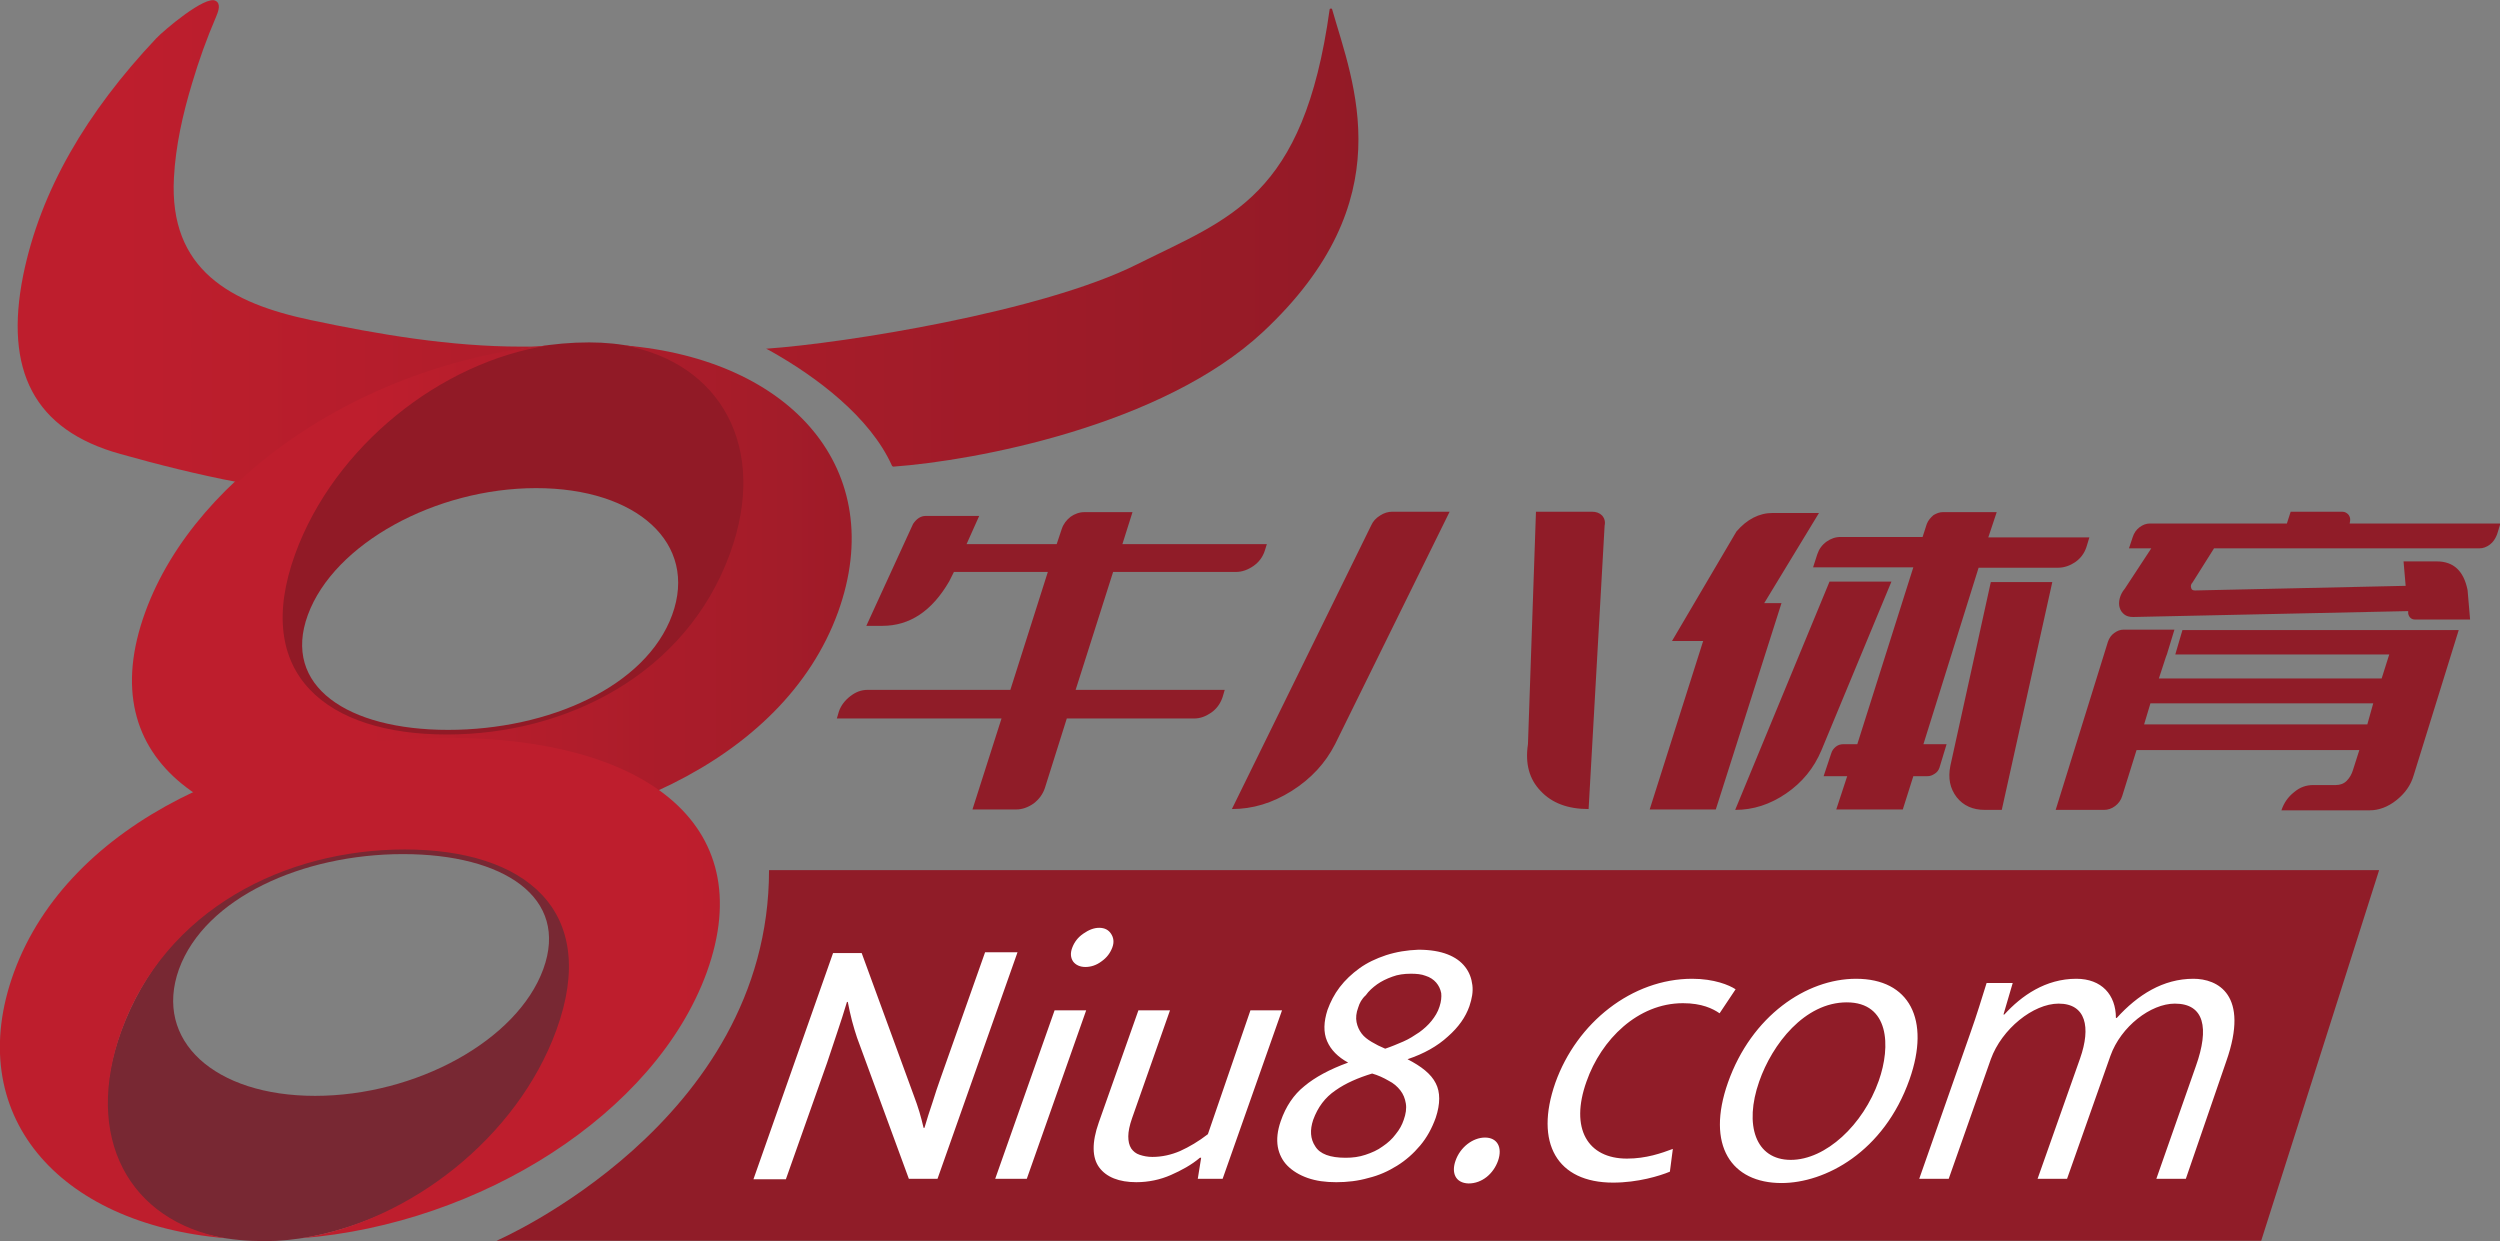
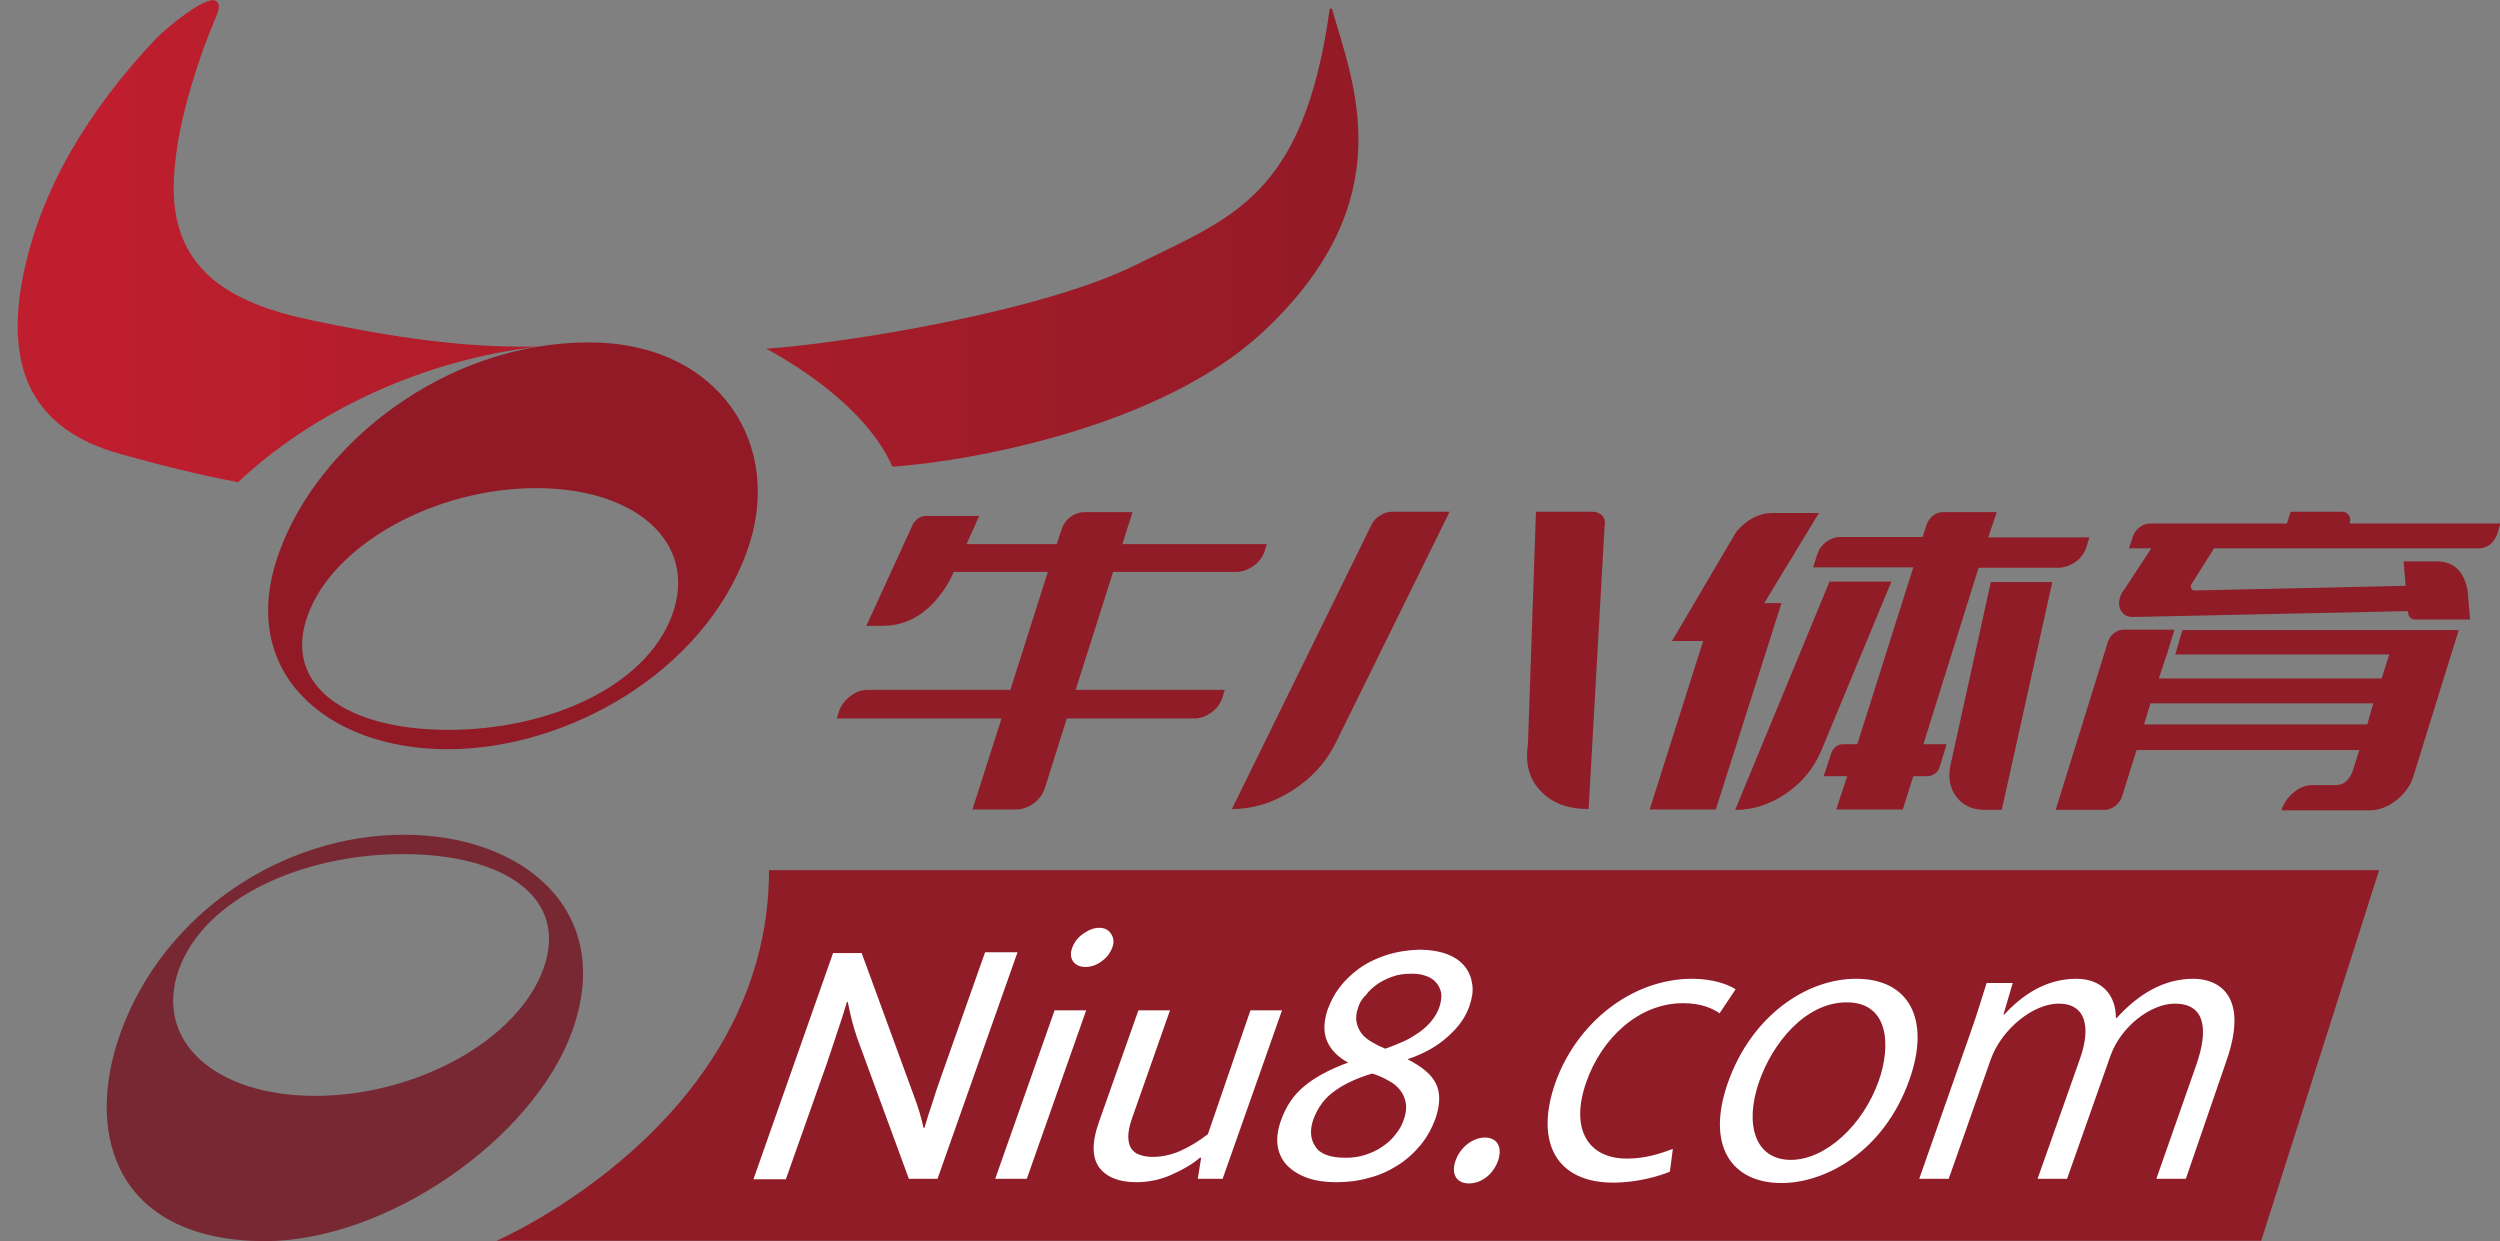
<svg xmlns="http://www.w3.org/2000/svg" version="1.1" id="Layer_1" x="0" y="0" viewBox="0 0 593.6 294.7" xml:space="preserve">
  <rect x="0" y="0" width="593.6" height="294.7" fill="#808080" stroke="none" />
  <style>.st0{fill:#901c28}.st1{fill:#fff}</style>
  <path class="st0" d="M182.6 206.6c0 60.1-64.7 88-64.7 88h419l28-88H182.6z" />
  <path class="st1" d="M197.8 226.3h6.8l12.4 33.9c.5 1.3.9 2.5 1.3 3.8s.7 2.6 1 3.8h.2c.6-2 1.2-4 1.9-6 .6-2 1.3-4 2-6l10.5-29.7h7.7l-19 53.8h-6.8l-12.3-33.5c-.4-1.2-.8-2.5-1.2-4-.4-1.5-.7-3-1-4.5h-.2c-.7 2.4-1.5 4.8-2.3 7.2l-2.4 7.2-9.8 27.7h-7.7l18.9-53.7zM236.3 279.9l14.1-40h7.5l-14.1 40h-7.5zm21.4-50.3c-1.3 0-2.3-.5-2.9-1.3-.6-.9-.7-2-.2-3.3s1.3-2.4 2.6-3.3c1.3-.9 2.5-1.4 3.8-1.4s2.2.5 2.8 1.4c.6.9.8 2 .3 3.3s-1.3 2.4-2.6 3.3c-1.2.9-2.5 1.3-3.8 1.3zM296.9 239.9h7.5l-14.1 40h-5.9l.8-5h-.3c-2 1.7-4.4 3-6.9 4.1s-5.3 1.7-8.2 1.7c-4.1 0-7.1-1.2-8.8-3.5-1.7-2.3-1.8-5.9-.1-10.7l9.4-26.6h7.5l-9 25.6c-.6 1.7-.9 3.2-.9 4.3 0 1.2.2 2.1.7 2.9.5.7 1.1 1.2 2 1.5s1.9.5 3 .5c2.3 0 4.5-.5 6.6-1.4 2.2-1 4.4-2.3 6.6-4l10.1-29.4zM336.8 225.5c2.8 0 5.1.4 6.9 1.1s3.2 1.7 4.2 3 1.5 2.7 1.7 4.3-.1 3.2-.7 5c-.9 2.6-2.6 5-5.1 7.2-2.5 2.3-5.7 4.1-9.6 5.4 3.3 1.7 5.6 3.5 6.7 5.7 1.1 2.1 1.1 4.9 0 8.2-.9 2.5-2.1 4.7-3.7 6.6s-3.4 3.5-5.5 4.8-4.3 2.3-6.8 2.9c-2.4.7-5 1-7.6 1s-4.8-.3-6.8-1-3.6-1.7-4.8-2.9-2-2.8-2.3-4.5c-.3-1.8-.1-3.8.7-6.1 1.2-3.5 3.1-6.3 5.6-8.3 2.5-2.1 6-4 10.4-5.6-2.4-1.3-4.1-3-5-5.1s-.8-4.6.1-7.4c.7-1.9 1.6-3.7 2.9-5.4 1.3-1.7 2.9-3.2 4.7-4.5 1.8-1.3 3.9-2.3 6.3-3.1 2.5-.8 5-1.2 7.7-1.3zm-11 29.4c-3.3 1-6.3 2.3-8.7 4-2.5 1.7-4.2 4-5.3 7-.8 2.4-.7 4.5.5 6.3 1.1 1.8 3.5 2.7 7.2 2.7 1.7 0 3.2-.2 4.7-.7s2.9-1.1 4.1-2c1.2-.8 2.3-1.8 3.1-2.9.9-1.1 1.5-2.2 1.9-3.4.5-1.4.7-2.7.5-3.9-.2-1.2-.6-2.2-1.3-3.1-.7-.9-1.6-1.7-2.8-2.3-1.2-.7-2.5-1.3-3.9-1.7zm-3.3-15.7c-.5 1.3-.6 2.5-.4 3.5s.6 1.9 1.2 2.7c.6.8 1.4 1.4 2.4 2s2 1.1 3.2 1.6c1.5-.5 2.9-1.1 4.3-1.7s2.6-1.4 3.8-2.2c1.1-.8 2.1-1.7 2.9-2.7s1.5-2.1 1.9-3.4c.4-1.2.5-2.3.4-3.2-.2-1-.6-1.8-1.2-2.5s-1.5-1.3-2.5-1.6c-1-.4-2.2-.5-3.5-.5-1.6 0-3.1.2-4.4.7-1.4.5-2.6 1.1-3.6 1.8-1.1.8-2 1.6-2.7 2.6-1 .9-1.5 1.9-1.8 2.9zM345.6 275.6c1.1-3.2 4.1-5.5 7-5.5s4.2 2.3 3.1 5.5c-1.1 3.1-3.8 5.4-7 5.4-3.2-.1-4.1-2.6-3.1-5.4zM396.5 278.2c-2.4 1-7.6 2.6-13.5 2.6-13.3 0-18.7-9.4-13.7-23.7 5.1-14.3 18.2-24.7 32.5-24.7 5.2 0 8.8 1.5 10.3 2.5l-3.8 5.7c-1.6-1.1-4.2-2.4-8.7-2.4-10.7 0-19.4 8.6-22.9 18.6-4 11.2.3 18.3 9.6 18.3 4.6 0 8.2-1.3 10.9-2.3l-.7 5.4zM453.4 256.3c-6.1 17.3-20.1 24.6-30.4 24.6-11.9 0-18-8.9-12.7-23.9 5.6-15.8 18.6-24.6 30.4-24.6 12.7 0 17.7 9.7 12.7 23.9zM438.5 238c-10 0-17.7 9.9-20.8 18.8-3.6 10.3-.9 18.6 7.5 18.6 8.3 0 17.2-8.3 20.9-18.8 2.9-8.2 2.5-18.6-7.6-18.6zM519 279.9h-7l9.4-26.8c3.2-9 2-14.8-5-14.8-5.7 0-12.8 5.4-15.3 12.4l-10.3 29.2h-7l10.1-28.6c2.6-7.4 1.4-13-5.1-13-6 0-13.5 6-16.1 13.2l-10 28.4h-7l12.1-34.5c1.7-4.8 2.7-8.2 3.9-12h6.2l-2.2 7.5h.2c4.1-4.5 9.8-8.5 17.1-8.5 6 0 9.4 3.8 9.4 9.3h.2c5-5.5 11-9.3 18.2-9.3 5.7 0 13.4 3.7 7.8 19.6l-9.6 27.9z" />
  <g>
    <linearGradient id="SVGID_1_" gradientUnits="userSpaceOnUse" x1="28.348" y1="834.366" x2="336.548" y2="834.366" gradientTransform="translate(0 -778)">
      <stop offset="0" stop-color="#be1e2d" />
      <stop offset="1" stop-color="#911a26" />
    </linearGradient>
    <path d="M299.9 78.8c-23.9 22.3-68.4 30.6-87.8 32-.1 0-.2-.1-.3-.2-5.2-11.6-18-21.2-29.1-27.4l-.8-.4c18.7-1.3 65.6-8.8 88-20 22.2-11.1 39.6-15.8 45.8-60.5 0-.3.5-.4.6-.1 5 17.6 17 45.4-16.4 76.6z" fill="url(#SVGID_1_)" />
    <linearGradient id="SVGID_00000152222311685911351030000003217852364078627755_" gradientUnits="userSpaceOnUse" x1="36.791" y1="907.557" x2="40.32" y2="907.557" gradientTransform="translate(0 -778)">
      <stop offset="0" stop-color="#782833" />
      <stop offset="1" stop-color="#911a26" />
    </linearGradient>
    <path d="M66.3 131.1c-10.4 28.5 11.4 46.8 39.9 46.8s60.7-18.2 71.1-46.8c9.3-25.5-6.7-49.8-37.4-49.8-34.5 0-64.4 24.3-73.6 49.8zm61-15.2c23.9 0 38.5 13.1 32.3 30.1s-29.3 27.3-53.2 27.3-39.5-10.4-33.3-27.3 30.3-30.1 54.2-30.1z" fill="url(#SVGID_00000152222311685911351030000003217852364078627755_)" />
    <linearGradient id="SVGID_00000173128247459353815640000017318814646331227523_" gradientUnits="userSpaceOnUse" x1="198.75" y1="1024.407" x2="291.217" y2="1024.407" gradientTransform="translate(0 -778)">
      <stop offset="0" stop-color="#782833" />
      <stop offset="1" stop-color="#911a26" />
    </linearGradient>
    <path d="M28.7 245c10.4-28.5 38.7-46.8 67.2-46.8s50.3 18.2 39.9 46.8c-9.3 25.5-44 49.7-73 49.7-34.2-.1-43.3-24.2-34.1-49.7zm46.1 15.2c23.9 0 48-13.1 54.2-30.1s-9.4-27.3-33.3-27.3-47 10.4-53.2 27.3c-6.1 17 8.5 30.1 32.3 30.1z" fill="url(#SVGID_00000173128247459353815640000017318814646331227523_)" />
    <linearGradient id="SVGID_00000148660112210060669250000018122091648862433157_" gradientUnits="userSpaceOnUse" x1="87.722" y1="918.957" x2="252.188" y2="918.957" gradientTransform="translate(0 -778)">
      <stop offset="0" stop-color="#be1e2d" />
      <stop offset="1" stop-color="#911a26" />
    </linearGradient>
-     <path d="M148.1 82c22.8 4 34.5 24.1 25.2 49.5-10.4 28.5-38.7 42.9-67.2 42.9s-46.4-14.3-36-42.9c9.3-25.5 34.5-45.6 60.2-49.5-42.4 3.4-83.6 29.8-95.8 63.3C21.4 181.2 50.3 200 95.8 200S186 181.2 199 145.3c12.1-33.6-10.9-60-50.9-63.3z" fill="url(#SVGID_00000148660112210060669250000018122091648862433157_)" />
    <linearGradient id="SVGID_00000132778826891107342430000015652153350586349441_" gradientUnits="userSpaceOnUse" x1="161.35" y1="1012.557" x2="325.866" y2="1012.557" gradientTransform="translate(0 -778)">
      <stop offset="0" stop-color="#be1e2d" />
      <stop offset="1" stop-color="#911a26" />
    </linearGradient>
-     <path d="M71.6 294c25.7-4 51.2-23.9 60.5-49.4 10.4-28.5-7.5-42.9-36-42.9S39.3 216 28.9 244.6c-9.3 25.5 1.8 45.4 24.6 49.4-40-3.4-62.4-29.6-50.2-63.1 13.1-35.9 57.8-55.7 103.2-55.7s74.3 19.8 61.3 55.7c-12.2 33.5-53.7 59.7-96.2 63.1z" fill="url(#SVGID_00000132778826891107342430000015652153350586349441_)" />
    <linearGradient id="SVGID_00000100356696986105554130000002776674631561618318_" gradientUnits="userSpaceOnUse" x1="28.348" y1="835.228" x2="336.548" y2="835.228" gradientTransform="translate(0 -778)">
      <stop offset="0" stop-color="#be1e2d" />
      <stop offset="1" stop-color="#911a26" />
    </linearGradient>
    <path d="M123.7 82.3c-16.7 0-33.9-2.9-49.9-6.3-19-4-33.7-11.9-32.5-33.8.4-7.6 2.1-15.1 4.3-22.4 1.6-5.4 3.5-10.7 5.7-15.8.4-1 1.1-2.6.3-3.5-.1-.1-.2-.2-.4-.3-2.4-1.4-12.3 7-14.1 8.9C20.6 26.6 9.6 45.2 5.5 65.4 1 87.9 8 102.1 28.6 107.8c8.9 2.5 18.4 4.9 27.9 6.7 18.2-17.1 44.5-29.2 71.4-32.2h-4.2z" fill="url(#SVGID_00000100356696986105554130000002776674631561618318_)" />
  </g>
  <g>
    <path class="st0" d="M264.3 135.8h29.2c1.4 0 2.8-.5 4.1-1.4 1.3-.9 2.2-2.1 2.7-3.6l.5-1.6h-34.3l2.4-7.6h-11.4c-1.2 0-2.3.4-3.3 1.1-1 .8-1.7 1.7-2.1 2.9l-1.2 3.6h-21.4l3-6.7h-12.7c-1.2 0-2.2.7-3 1.9l-11.1 24.2h3.8c6.5 0 11.8-3.5 15.9-10.6l1.1-2.2h22.3l-8.9 28H206c-1.5 0-2.8.5-4.1 1.5-1.3 1-2.2 2.2-2.7 3.6l-.5 1.7h39.1l-6.9 21.6h10.4c1.4 0 2.8-.5 4.1-1.4 1.3-1 2.2-2.2 2.7-3.7l5.2-16.5h30.2c1.5 0 2.8-.5 4.1-1.4 1.3-.9 2.2-2.2 2.7-3.7l.5-1.7h-35.4l8.9-28zM378 121.5h-13.3l-1.9 55.2c-.7 4.6.3 8.3 3 11.1 2.7 2.9 6.5 4.3 11.4 4.3l3.8-67.3c.2-.9 0-1.7-.6-2.4-.6-.6-1.4-.9-2.4-.9zM327.7 122.4c-1 .6-1.7 1.4-2.1 2.3l-33.1 67.4c4.9 0 9.6-1.4 14.2-4.3s8-6.6 10.3-11.1l27.2-55.2h-13.6c-1 0-2 .3-2.9.9zM418.9 143.2l13-21.4h-11c-3.2 0-6.1 1.5-8.6 4.4l-15.3 26h7.4l-12.7 40h15.7l15.6-49h-4.1zM469.8 134.8h18.9c1.4 0 2.8-.5 4-1.3 1.3-.9 2.2-2.1 2.7-3.6l.7-2.3h-24l2-6h-12.8c-.8 0-1.5.3-2.2.7-.7.6-1.3 1.3-1.6 2.1l-1 3.1H437c-1.2 0-2.3.4-3.3 1.1-1.1.8-1.8 1.8-2.2 3l-1 3.1h23.8l-13.3 42h-3.3c-.7 0-1.3.2-1.8.6-.5.4-.9.9-1.1 1.6l-1.8 5.4h5.6l-2.6 7.9h15.8l2.5-7.9h3.3c.7 0 1.2-.2 1.8-.6.5-.3.9-.8 1.1-1.4l1.7-5.6h-5.5l13.1-41.9z" />
    <path class="st0" d="M463.1 181.8c-.6 3-.1 5.4 1.5 7.5 1.6 2 3.8 3 6.7 3h4l12-54.1h-14.6l-9.6 43.6zM434.4 138.1L412 192.3c4.3 0 8.3-1.3 12.1-3.9 3.8-2.6 6.6-6 8.4-10.3l16.6-40h-14.7zM516.5 155.4h50.8l-1.8 5.7h-52.9l1.7-5.2.2-.5 1.8-5.9h-12.1c-.8 0-1.5.3-2.2.8-.7.5-1.2 1.2-1.5 2.1l-12.4 39.9h11.5c.9 0 1.8-.3 2.6-.9.8-.6 1.4-1.4 1.7-2.4l3.4-10.9h52.9l-1.5 4.7c-.3 1-.8 1.9-1.5 2.6-.7.7-1.6 1-2.6 1h-5.3c-1.7 0-3.2.5-4.6 1.7-1.4 1.1-2.4 2.5-3 4.3h21c2.1 0 4.3-.8 6.3-2.4 2-1.6 3.4-3.5 4.1-5.9l10.7-34.5h-65.6l-1.7 5.8zm45.6 16.6h-53l1.5-5h52.9l-1.4 5zM557.9 124.3c.2-.8.2-1.4-.2-2-.4-.5-.9-.8-1.6-.8h-12.2l-.9 2.8h-32.5c-.9 0-1.7.3-2.5.9-.8.6-1.3 1.4-1.6 2.3l-.9 2.7h5.3l-6.3 9.6c-.6.7-1 1.5-1.2 2.3-.2.8-.2 1.6 0 2.2.2.7.6 1.2 1.1 1.6.5.4 1.2.6 2.1.6l65.3-1.4v.6c.2.9.8 1.4 1.6 1.4h13.1l-.6-7c-.9-4.5-3.3-6.8-7.3-6.8h-7.9l.5 5.8-50 1.1c-.6 0-.8-.2-.9-.5-.2-.5-.1-1 .3-1.4l5.1-8.1h63c.9 0 1.7-.3 2.5-.9.8-.6 1.3-1.4 1.7-2.4l.8-2.6h-35.8z" />
  </g>
</svg>